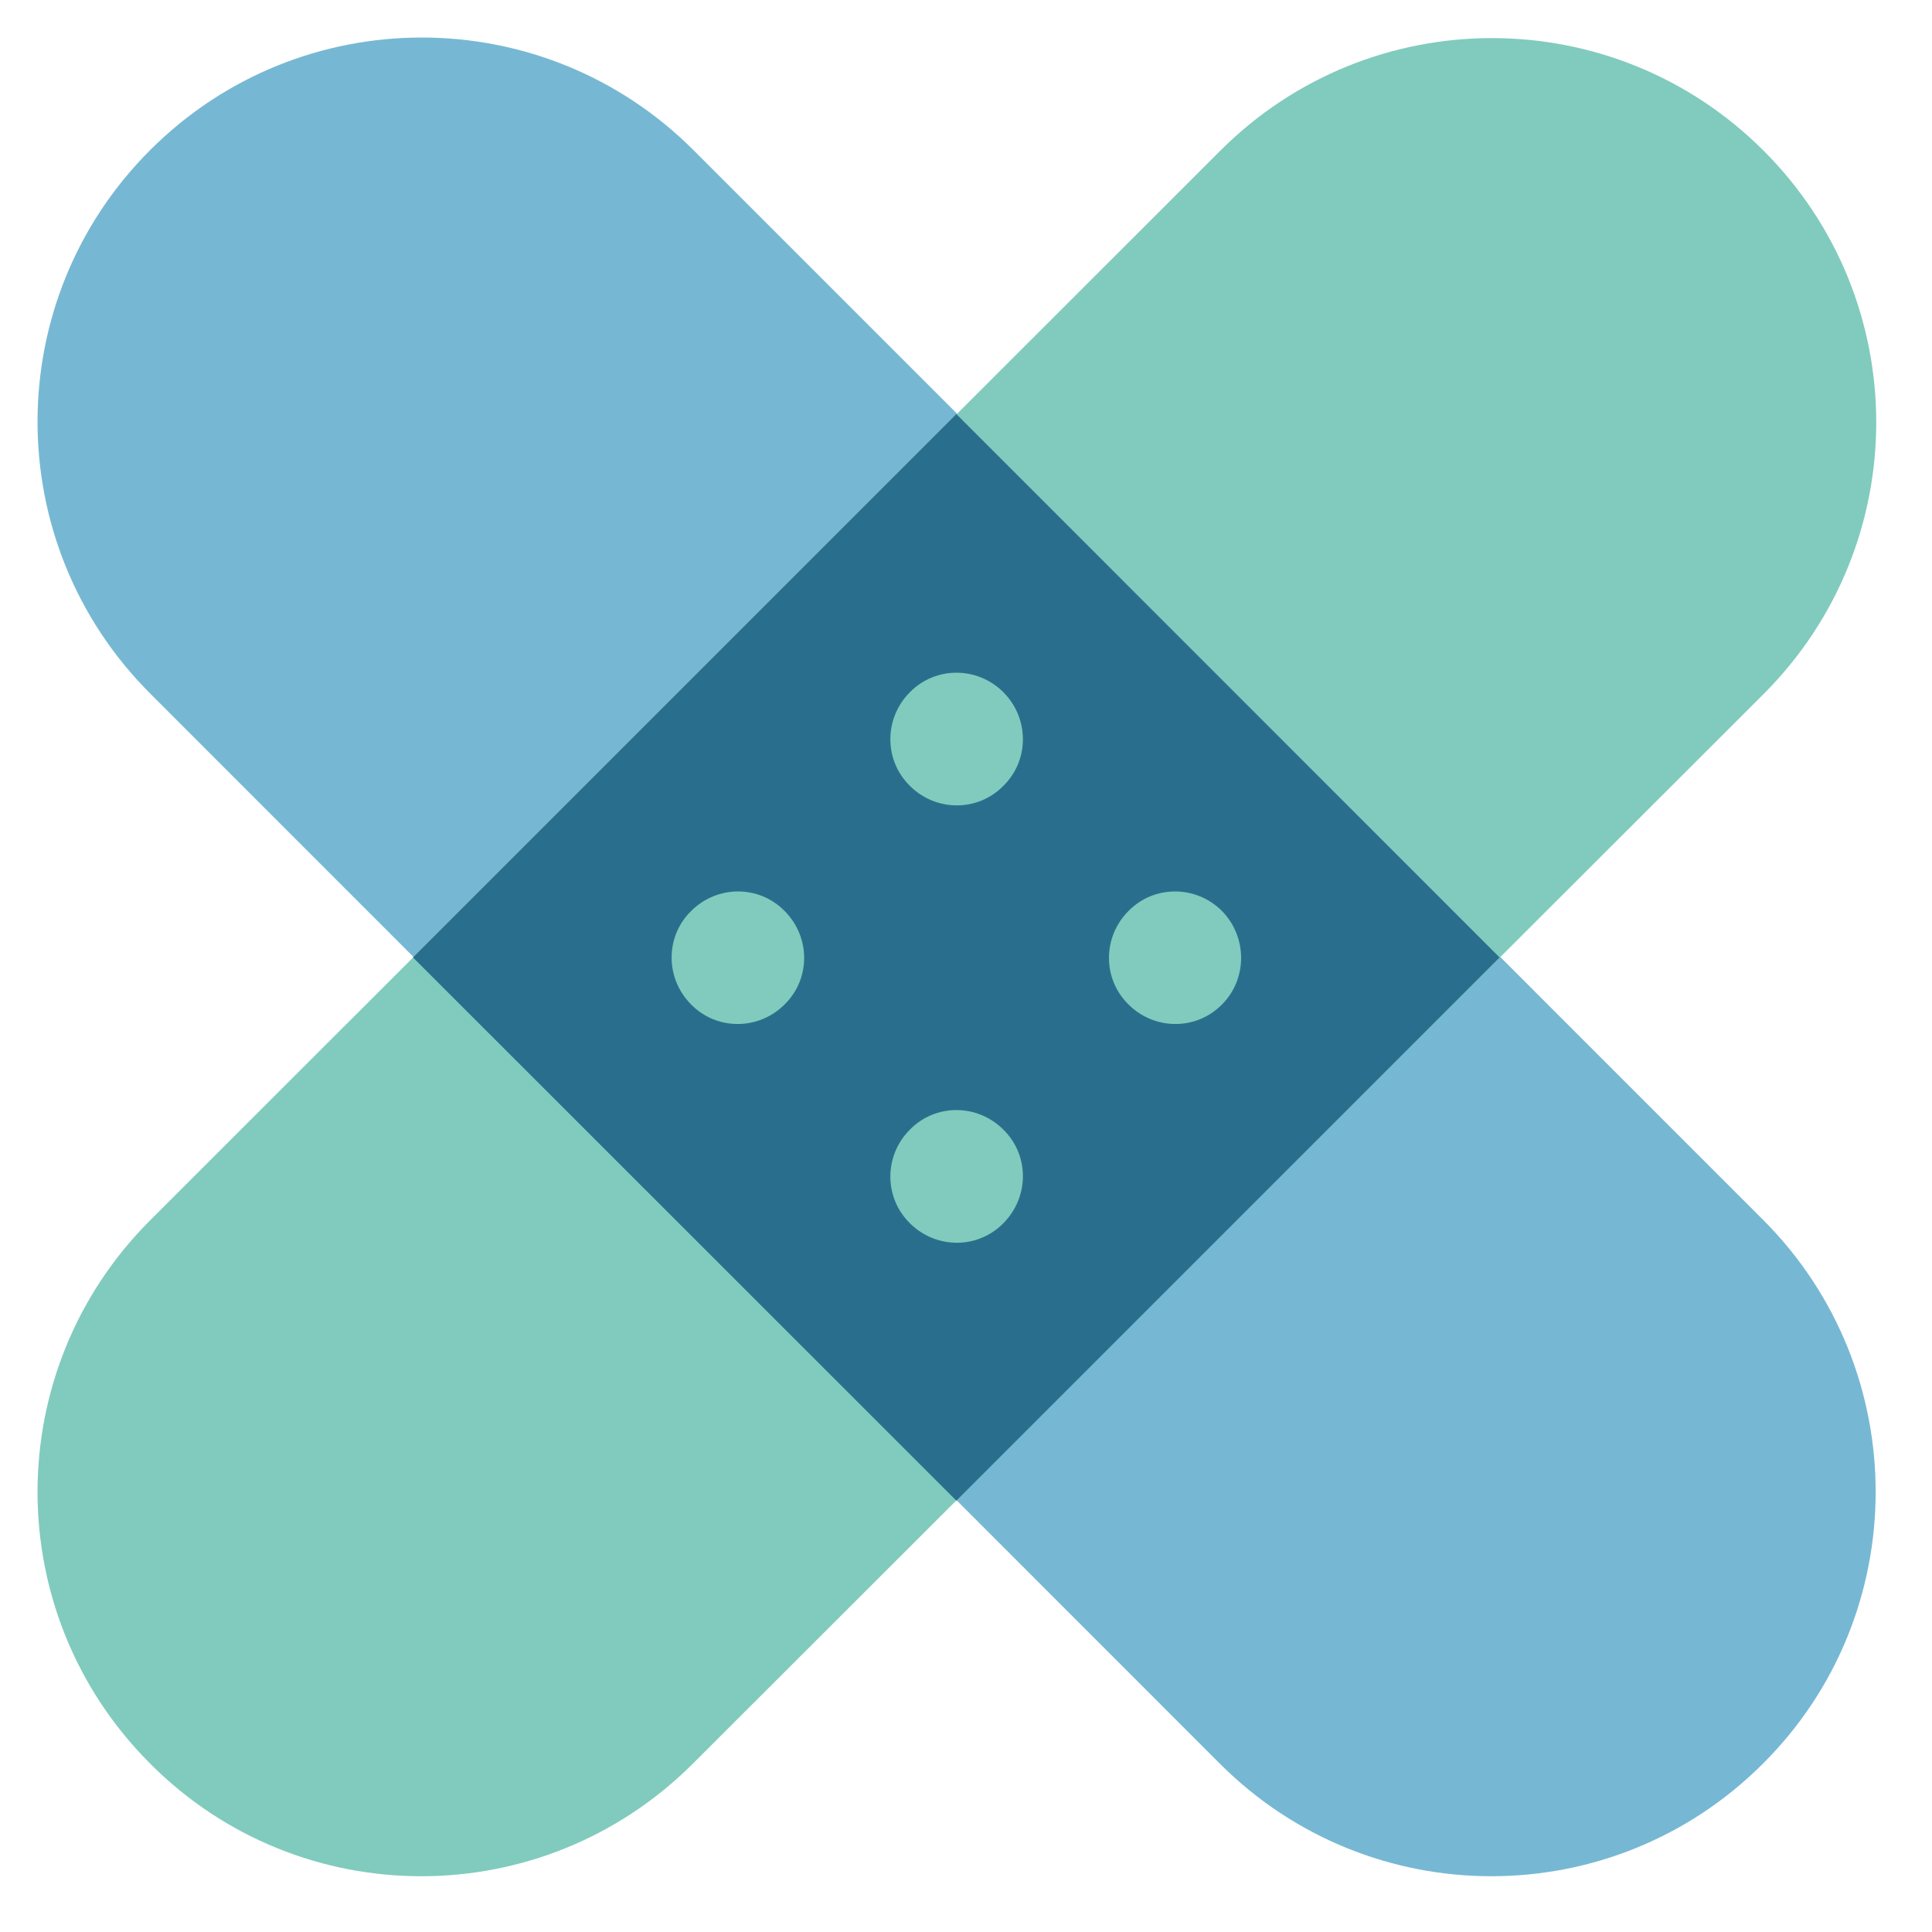
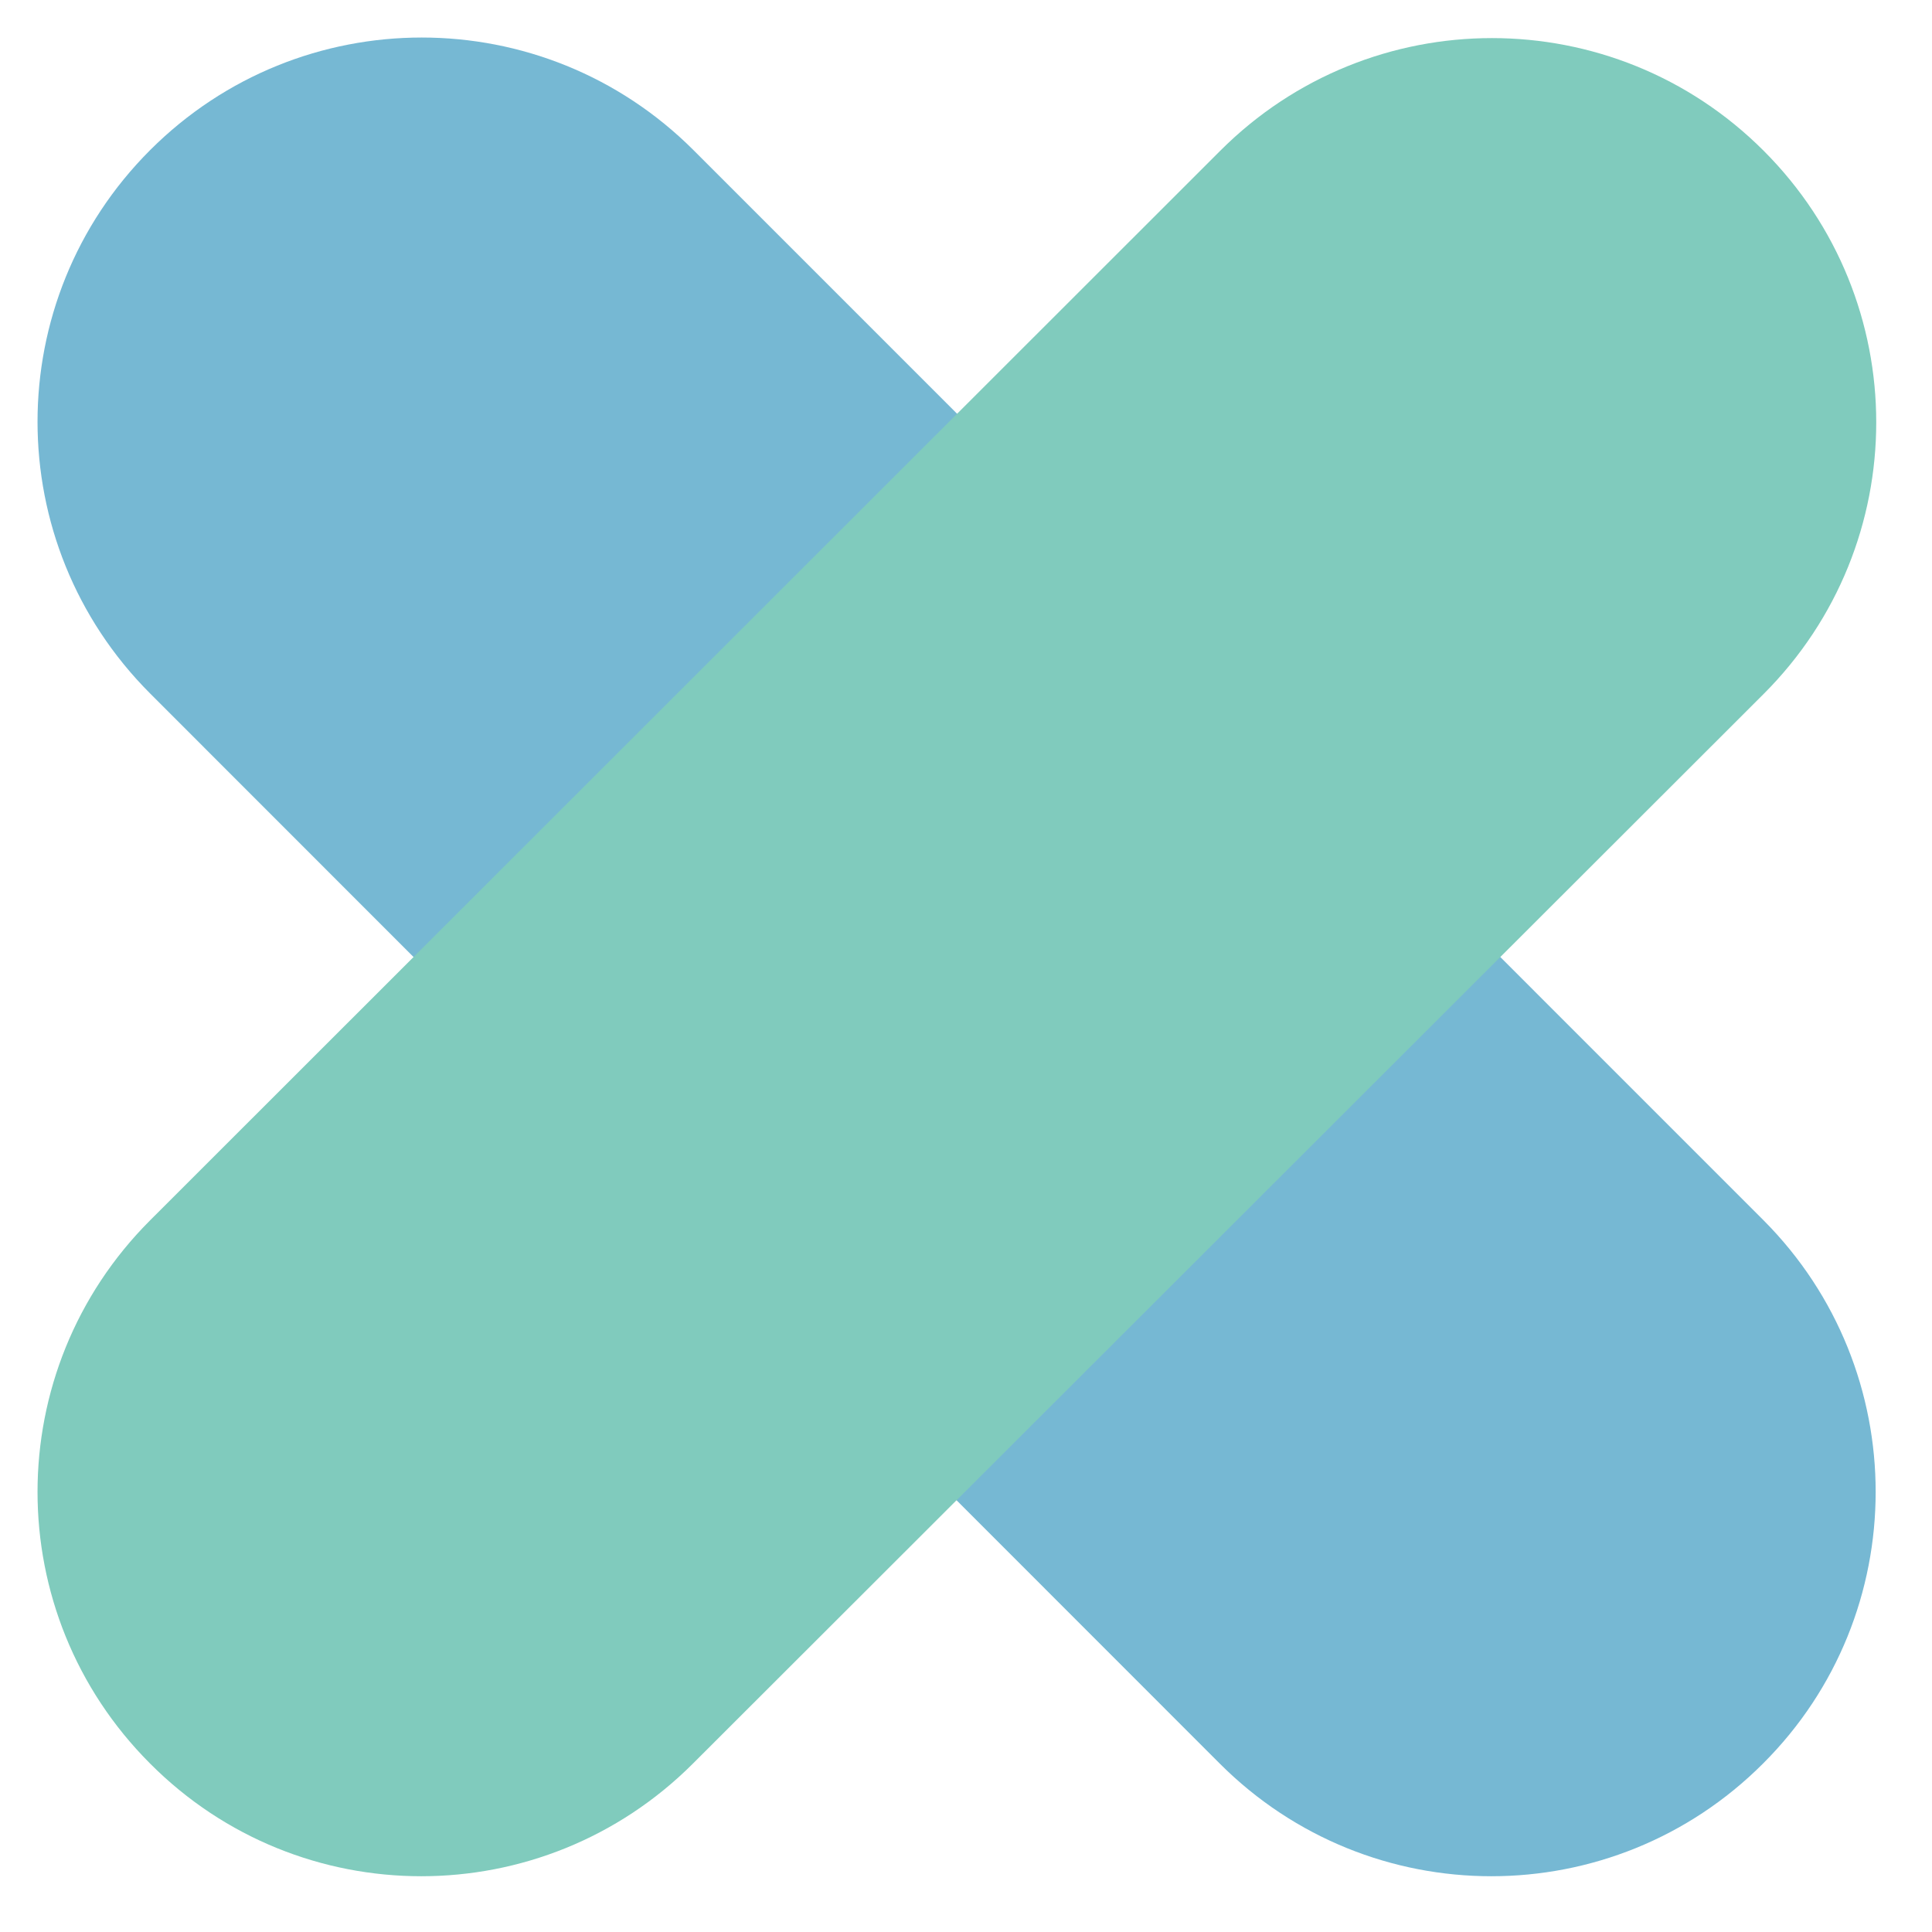
<svg xmlns="http://www.w3.org/2000/svg" width="73" zoomAndPan="magnify" viewBox="0 0 54.75 54.75" height="73" preserveAspectRatio="xMidYMid meet" version="1.2">
  <defs />
  <g id="6a0da3533b">
-     <path style=" stroke:none;fill-rule:nonzero;fill:#76b8d3;fill-opacity:1;" d="M 49.961 49.977 C 45.707 54.234 38.82 54.234 34.566 49.977 L 4.254 19.652 C 0 15.395 0 8.508 4.254 4.254 C 8.508 0 15.395 0 19.652 4.254 L 49.977 34.582 C 54.215 38.836 54.215 45.738 49.961 49.977 Z M 49.961 49.977 " />
+     <path style=" stroke:none;fill-rule:nonzero;fill:#76b8d3;fill-opacity:1;" d="M 49.961 49.977 C 45.707 54.234 38.82 54.234 34.566 49.977 L 4.254 19.652 C 0 15.395 0 8.508 4.254 4.254 C 8.508 0 15.395 0 19.652 4.254 L 49.977 34.582 C 54.215 38.836 54.215 45.738 49.961 49.977 M 49.961 49.977 " />
    <path style=" stroke:none;fill-rule:nonzero;fill:#80cbbd;fill-opacity:1;" d="M 4.254 49.977 C 0 45.723 0 38.836 4.254 34.582 L 34.582 4.27 C 38.836 0.016 45.723 0.016 49.977 4.27 C 54.234 8.523 54.234 15.414 49.977 19.668 L 19.637 49.977 C 15.379 54.234 8.492 54.234 4.254 49.977 Z M 4.254 49.977 " />
-     <path style=" stroke:none;fill-rule:nonzero;fill:#296f8d;fill-opacity:1;" d="M 27.102 11.734 L 42.496 27.133 L 27.102 42.527 L 11.703 27.133 Z M 27.102 11.734 " />
-     <path style=" stroke:none;fill-rule:nonzero;fill:#80cbbd;fill-opacity:1;" d="M 22.234 28.465 C 21.496 29.203 20.309 29.203 19.586 28.465 C 18.848 27.727 18.848 26.539 19.586 25.816 C 20.324 25.078 21.512 25.078 22.234 25.816 C 22.973 26.555 22.973 27.742 22.234 28.465 Z M 28.434 32.012 C 27.695 31.273 26.508 31.273 25.785 32.012 C 25.047 32.75 25.047 33.941 25.785 34.664 C 26.523 35.402 27.711 35.402 28.434 34.664 C 29.172 33.922 29.172 32.734 28.434 32.012 Z M 28.434 19.617 C 27.695 18.879 26.508 18.879 25.785 19.617 C 25.047 20.355 25.047 21.547 25.785 22.27 C 26.523 23.008 27.711 23.008 28.434 22.27 C 29.172 21.547 29.172 20.355 28.434 19.617 Z M 34.629 25.816 C 33.891 25.078 32.703 25.078 31.98 25.816 C 31.242 26.555 31.242 27.742 31.98 28.465 C 32.719 29.203 33.906 29.203 34.629 28.465 C 35.352 27.742 35.352 26.555 34.629 25.816 Z M 34.629 25.816 " />
    <g style="fill:#296f8d;fill-opacity:1;">
      <g transform="translate(38.125, 26.946)">
-         <path style="stroke:none" d="M 0.062 -0.031 C 0.062 -0.051 0.062 -0.066 0.062 -0.078 C 0.07 -0.086 0.082 -0.094 0.094 -0.094 C 0.102 -0.094 0.113 -0.086 0.125 -0.078 C 0.133 -0.066 0.141 -0.051 0.141 -0.031 C 0.141 -0.02 0.133 -0.008 0.125 0 C 0.113 0.008 0.102 0.016 0.094 0.016 C 0.082 0.016 0.07 0.008 0.062 0 C 0.062 -0.008 0.062 -0.02 0.062 -0.031 Z M 0.062 -0.031 " />
-       </g>
+         </g>
    </g>
  </g>
</svg>